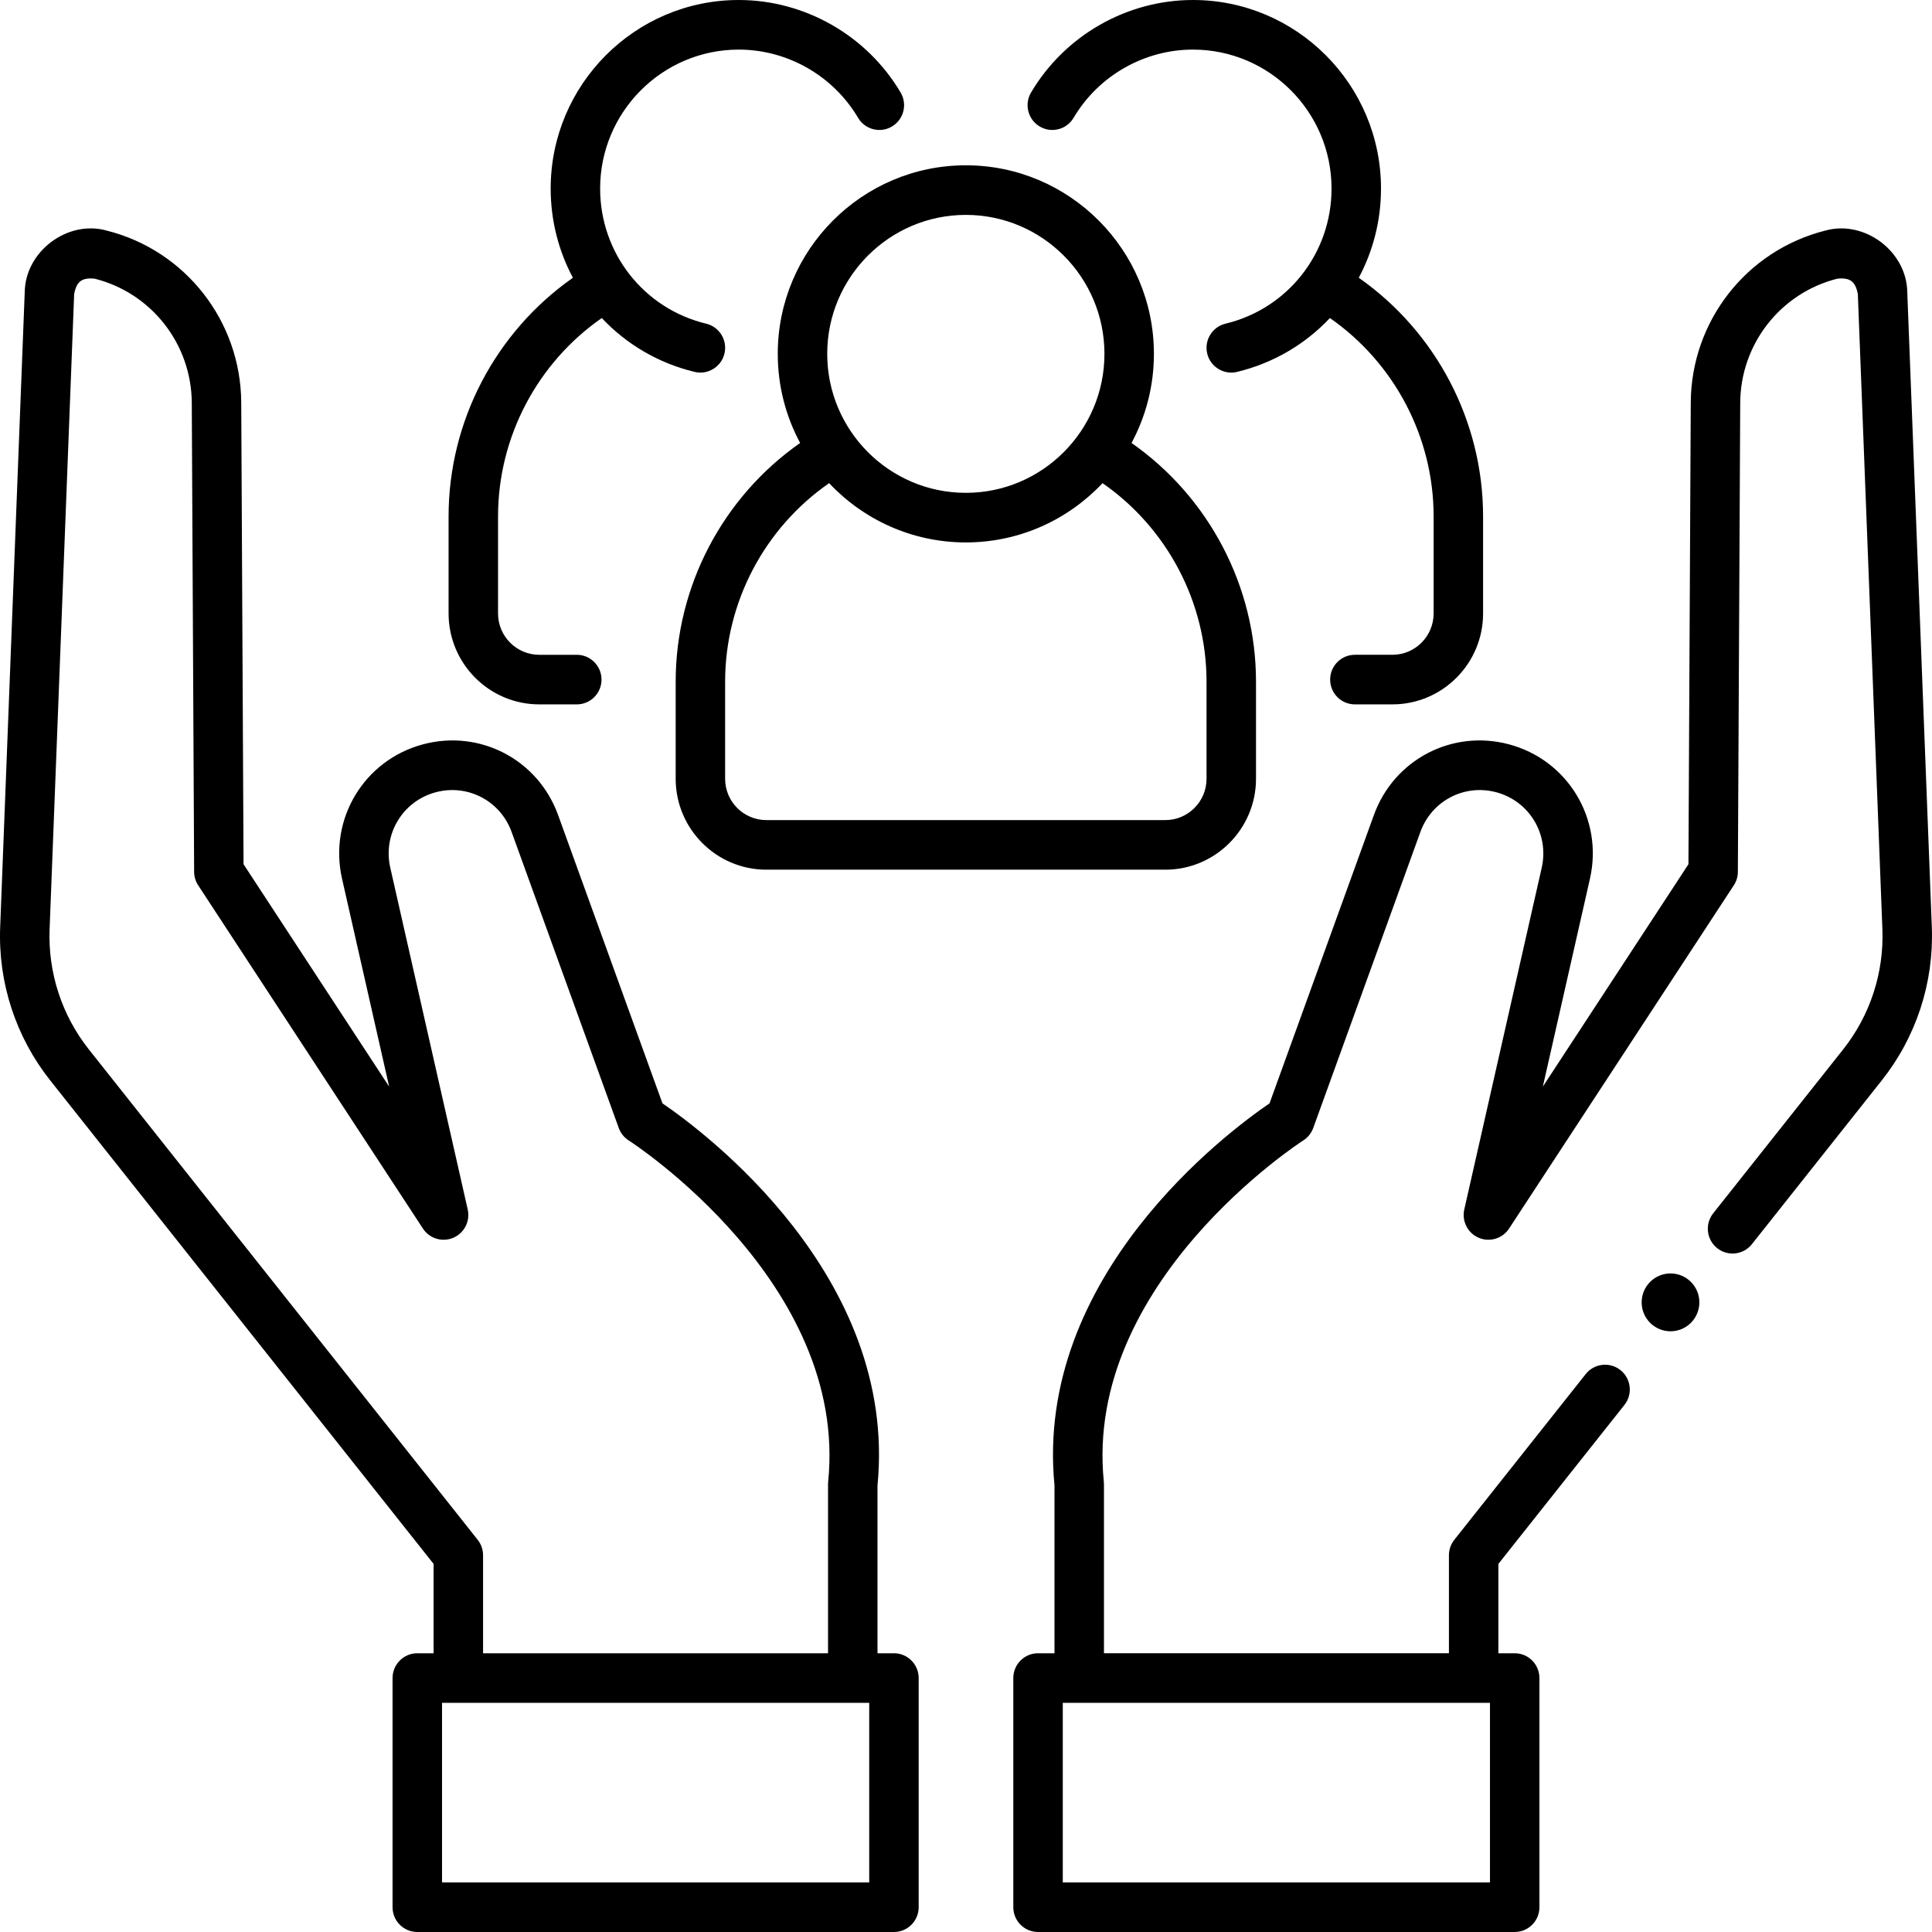
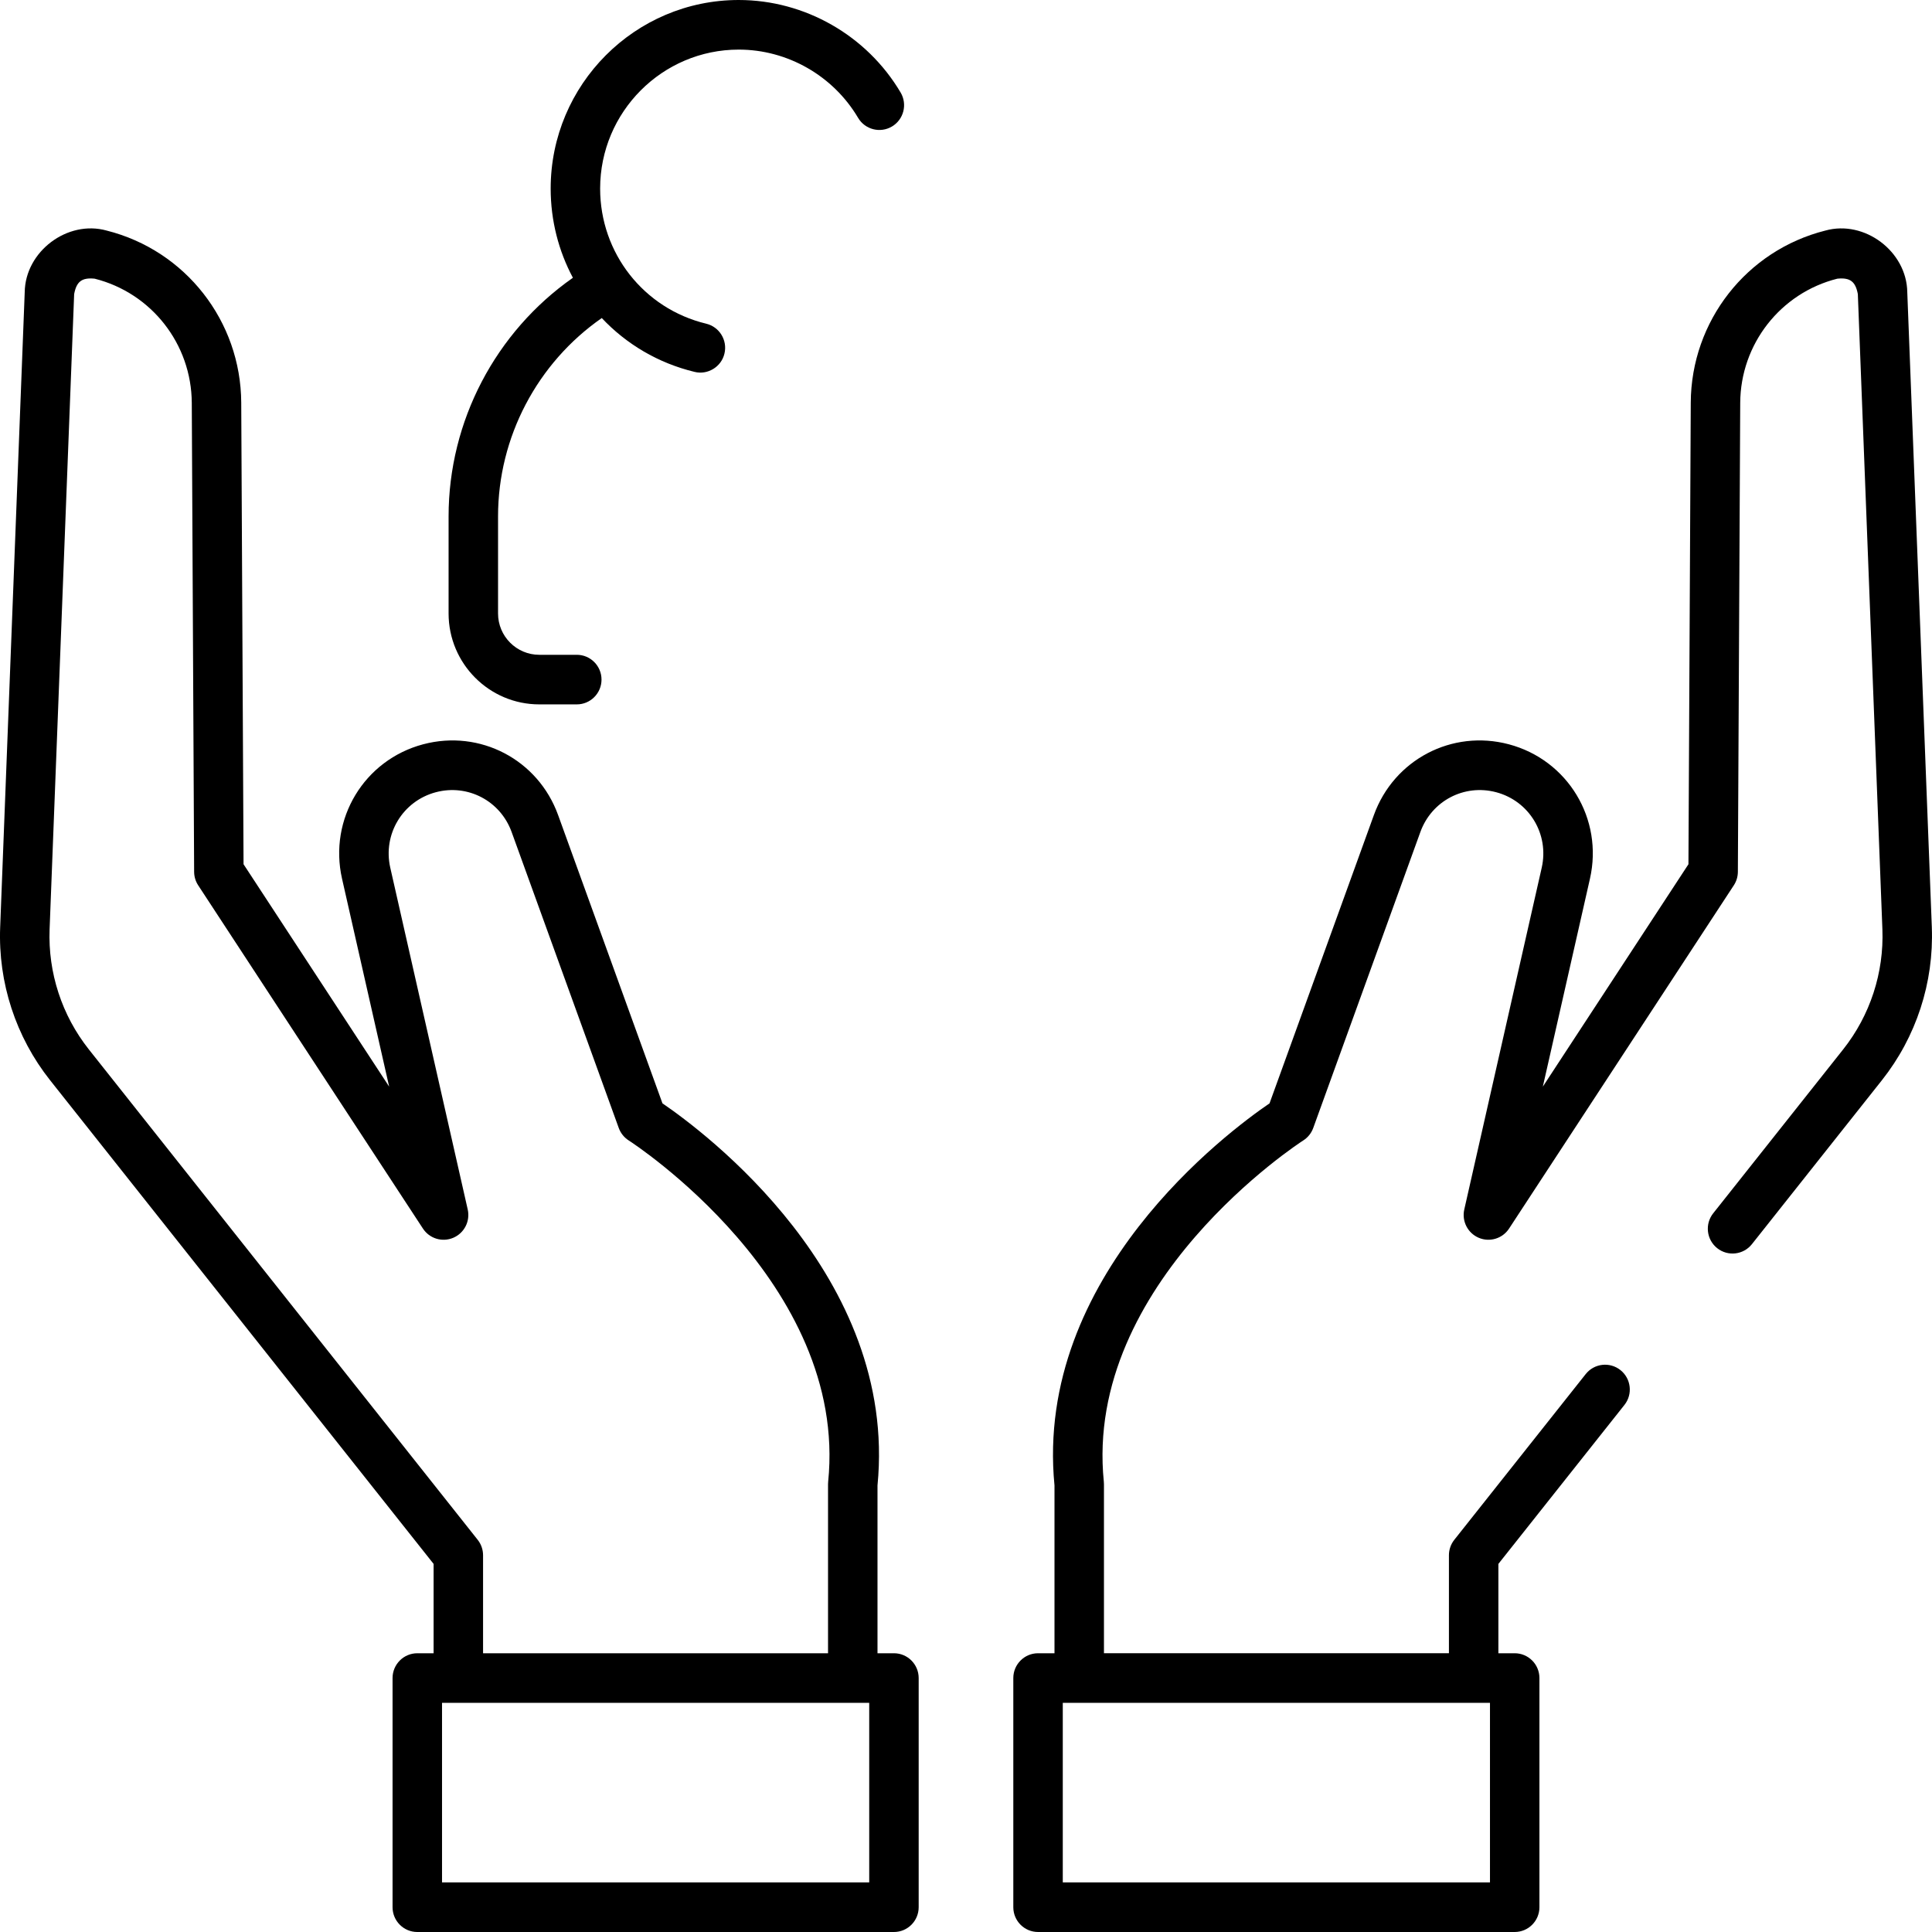
<svg xmlns="http://www.w3.org/2000/svg" id="Layer_1" enable-background="new 0 0 468 468" height="512" viewBox="0 0 468 468" width="512">
  <g>
    <g>
      <g>
        <path d="m216.547 400.477h-3.985v-40.644c4.961-50.794-42.102-85.748-52.089-92.559l-25.28-69.841c-4.857-13.421-18.9-20.792-32.671-17.144-14.308 3.79-22.947 18.093-19.669 32.561l11.415 50.37-35.271-53.87-.56-111.814c-.099-19.735-13.502-36.875-32.593-41.683-9.488-2.651-19.726 5.039-19.855 14.914l-5.947 153.862c-.518 13.399 3.781 26.559 12.103 37.057l92.89 117.148v21.644h-3.951c-3.308 0-5.991 2.689-5.991 6.006v55.511c0 3.317 2.682 6.006 5.991 6.006h115.463c3.308 0 5.991-2.689 5.991-6.006v-55.511c0-3.318-2.683-6.007-5.991-6.007zm-100.831-27.478-94.191-118.789c-6.539-8.248-9.917-18.588-9.51-29.116l5.947-153.861c.578-3.057 1.876-4.03 4.964-3.729 13.783 3.471 23.458 15.845 23.53 30.093l.569 113.592c.006 1.161.347 2.295.983 3.266l54.441 83.148c1.59 2.429 4.688 3.368 7.352 2.231 2.667-1.137 4.139-4.025 3.498-6.858l-18.76-82.788c-1.841-8.125 3.01-16.157 11.045-18.285 7.729-2.046 15.62 2.091 18.347 9.628l25.955 71.709c.452 1.25 1.311 2.317 2.431 3.029.533.338 53.203 34.371 48.294 82.658-.02.202-.031.406-.031.609v40.943h-83.564v-23.74c.001-1.36-.458-2.678-1.3-3.74zm94.84 82.988h-103.481v-43.498h103.481z" />
        <path d="m467.958 224.629-5.947-153.861c-.129-9.876-10.367-17.564-19.855-14.914-19.091 4.808-32.493 21.948-32.593 41.683l-.561 111.813-35.271 53.87 11.414-50.37c3.279-14.468-5.361-28.771-19.669-32.561-13.768-3.647-27.813 3.723-32.671 17.144l-25.279 69.841c-9.988 6.811-57.05 41.765-52.089 92.559v40.644h-3.985c-3.308 0-5.991 2.689-5.991 6.006v55.511c0 3.317 2.682 6.006 5.991 6.006h115.463c3.308 0 5.991-2.689 5.991-6.006v-55.511c0-3.317-2.682-6.006-5.991-6.006h-3.951v-21.644l30.532-38.505c2.059-2.597 1.628-6.375-.961-8.44-2.59-2.064-6.358-1.632-8.418.964l-31.833 40.146c-.842 1.063-1.301 2.38-1.301 3.738v23.74h-83.564v-40.943c0-.203-.01-.407-.031-.609-4.908-48.287 47.762-82.32 48.29-82.655 1.125-.711 1.982-1.778 2.436-3.031l25.955-71.708c2.728-7.537 10.612-11.675 18.348-9.628 8.035 2.129 12.886 10.161 11.045 18.286l-18.76 82.788c-.642 2.833.831 5.72 3.498 6.858 2.664 1.137 5.762.197 7.352-2.231l54.441-83.148c.636-.97.977-2.105.983-3.266l.569-113.592c.072-14.247 9.747-26.622 23.529-30.093 3.089-.303 4.385.672 4.964 3.729l5.947 153.861c.407 10.528-2.971 20.868-9.51 29.116l-31.477 39.697c-2.059 2.596-1.628 6.375.961 8.44 2.591 2.065 6.359 1.633 8.418-.964l31.477-39.697c8.323-10.498 12.622-23.658 12.104-37.057zm-107.033 231.358h-103.481v-43.498h103.481z" />
      </g>
-       <ellipse cx="404.658" cy="315.479" rx="6.989" ry="7.007" />
    </g>
    <g>
-       <path d="m274.099 107.302c3.455-6.432 5.42-13.781 5.42-21.584 0-25.186-20.437-45.677-45.558-45.677s-45.558 20.49-45.558 45.677c0 7.803 1.965 15.152 5.42 21.584-18.734 13.103-30.149 34.724-30.149 57.822v23.521c0 12.144 9.854 22.023 21.966 22.023h96.644c12.112 0 21.966-9.88 21.966-22.023v-23.521c-.002-23.097-11.417-44.718-30.151-57.822zm-40.139-55.247c18.515 0 33.577 15.101 33.577 33.664s-15.062 33.664-33.577 33.664-33.577-15.101-33.577-33.664 15.062-33.664 33.577-33.664zm58.306 136.59c0 5.52-4.479 10.011-9.985 10.011h-96.644c-5.506 0-9.985-4.491-9.985-10.011v-23.521c0-19.229 9.542-37.227 25.19-48.087 8.312 8.83 20.079 14.358 33.117 14.358s24.805-5.528 33.117-14.358c15.648 10.86 25.19 28.858 25.19 48.087z" />
      <g>
-         <path d="m329.144 67.285c3.451-6.469 5.384-13.84 5.384-21.609 0-25.186-20.438-45.676-45.559-45.676-16.013 0-31.038 8.588-39.213 22.411-1.687 2.854-.748 6.538 2.098 8.23s6.521.75 8.209-2.103c6.028-10.193 17.104-16.525 28.907-16.525 18.515 0 33.577 15.101 33.577 33.664 0 15.624-10.564 29.083-25.69 32.731-3.217.776-5.197 4.019-4.423 7.244.761 3.249 4.094 5.217 7.226 4.435 8.875-2.14 16.588-6.772 22.491-13.048 15.61 10.865 25.126 28.84 25.126 48.043v23.521c0 5.52-4.479 10.011-9.985 10.011h-9.088c-3.308 0-5.991 2.689-5.991 6.006s2.682 6.006 5.991 6.006h9.088c12.112 0 21.966-9.88 21.966-22.023v-23.521c-.001-23.083-11.401-44.691-30.114-57.797z" />
        <path d="m178.951 0c-25.121 0-45.558 20.49-45.558 45.677 0 7.769 1.933 15.139 5.384 21.609-18.713 13.105-30.113 34.714-30.113 57.797v23.521c0 12.144 9.854 22.023 21.966 22.023h9.088c3.308 0 5.991-2.689 5.991-6.006s-2.682-6.006-5.991-6.006h-9.088c-5.506 0-9.985-4.491-9.985-10.011v-23.521c0-19.204 9.516-37.179 25.126-48.043 5.903 6.277 13.616 10.908 22.491 13.048 3.132.782 6.465-1.186 7.226-4.435.774-3.225-1.207-6.469-4.423-7.244-15.126-3.648-25.69-17.107-25.69-32.731 0-18.563 15.062-33.664 33.577-33.664 11.803 0 22.879 6.332 28.907 16.525 1.687 2.854 5.362 3.795 8.209 2.103 2.846-1.692 3.785-5.376 2.098-8.23-8.177-13.824-23.203-22.412-39.215-22.412z" />
      </g>
    </g>
  </g>
</svg>